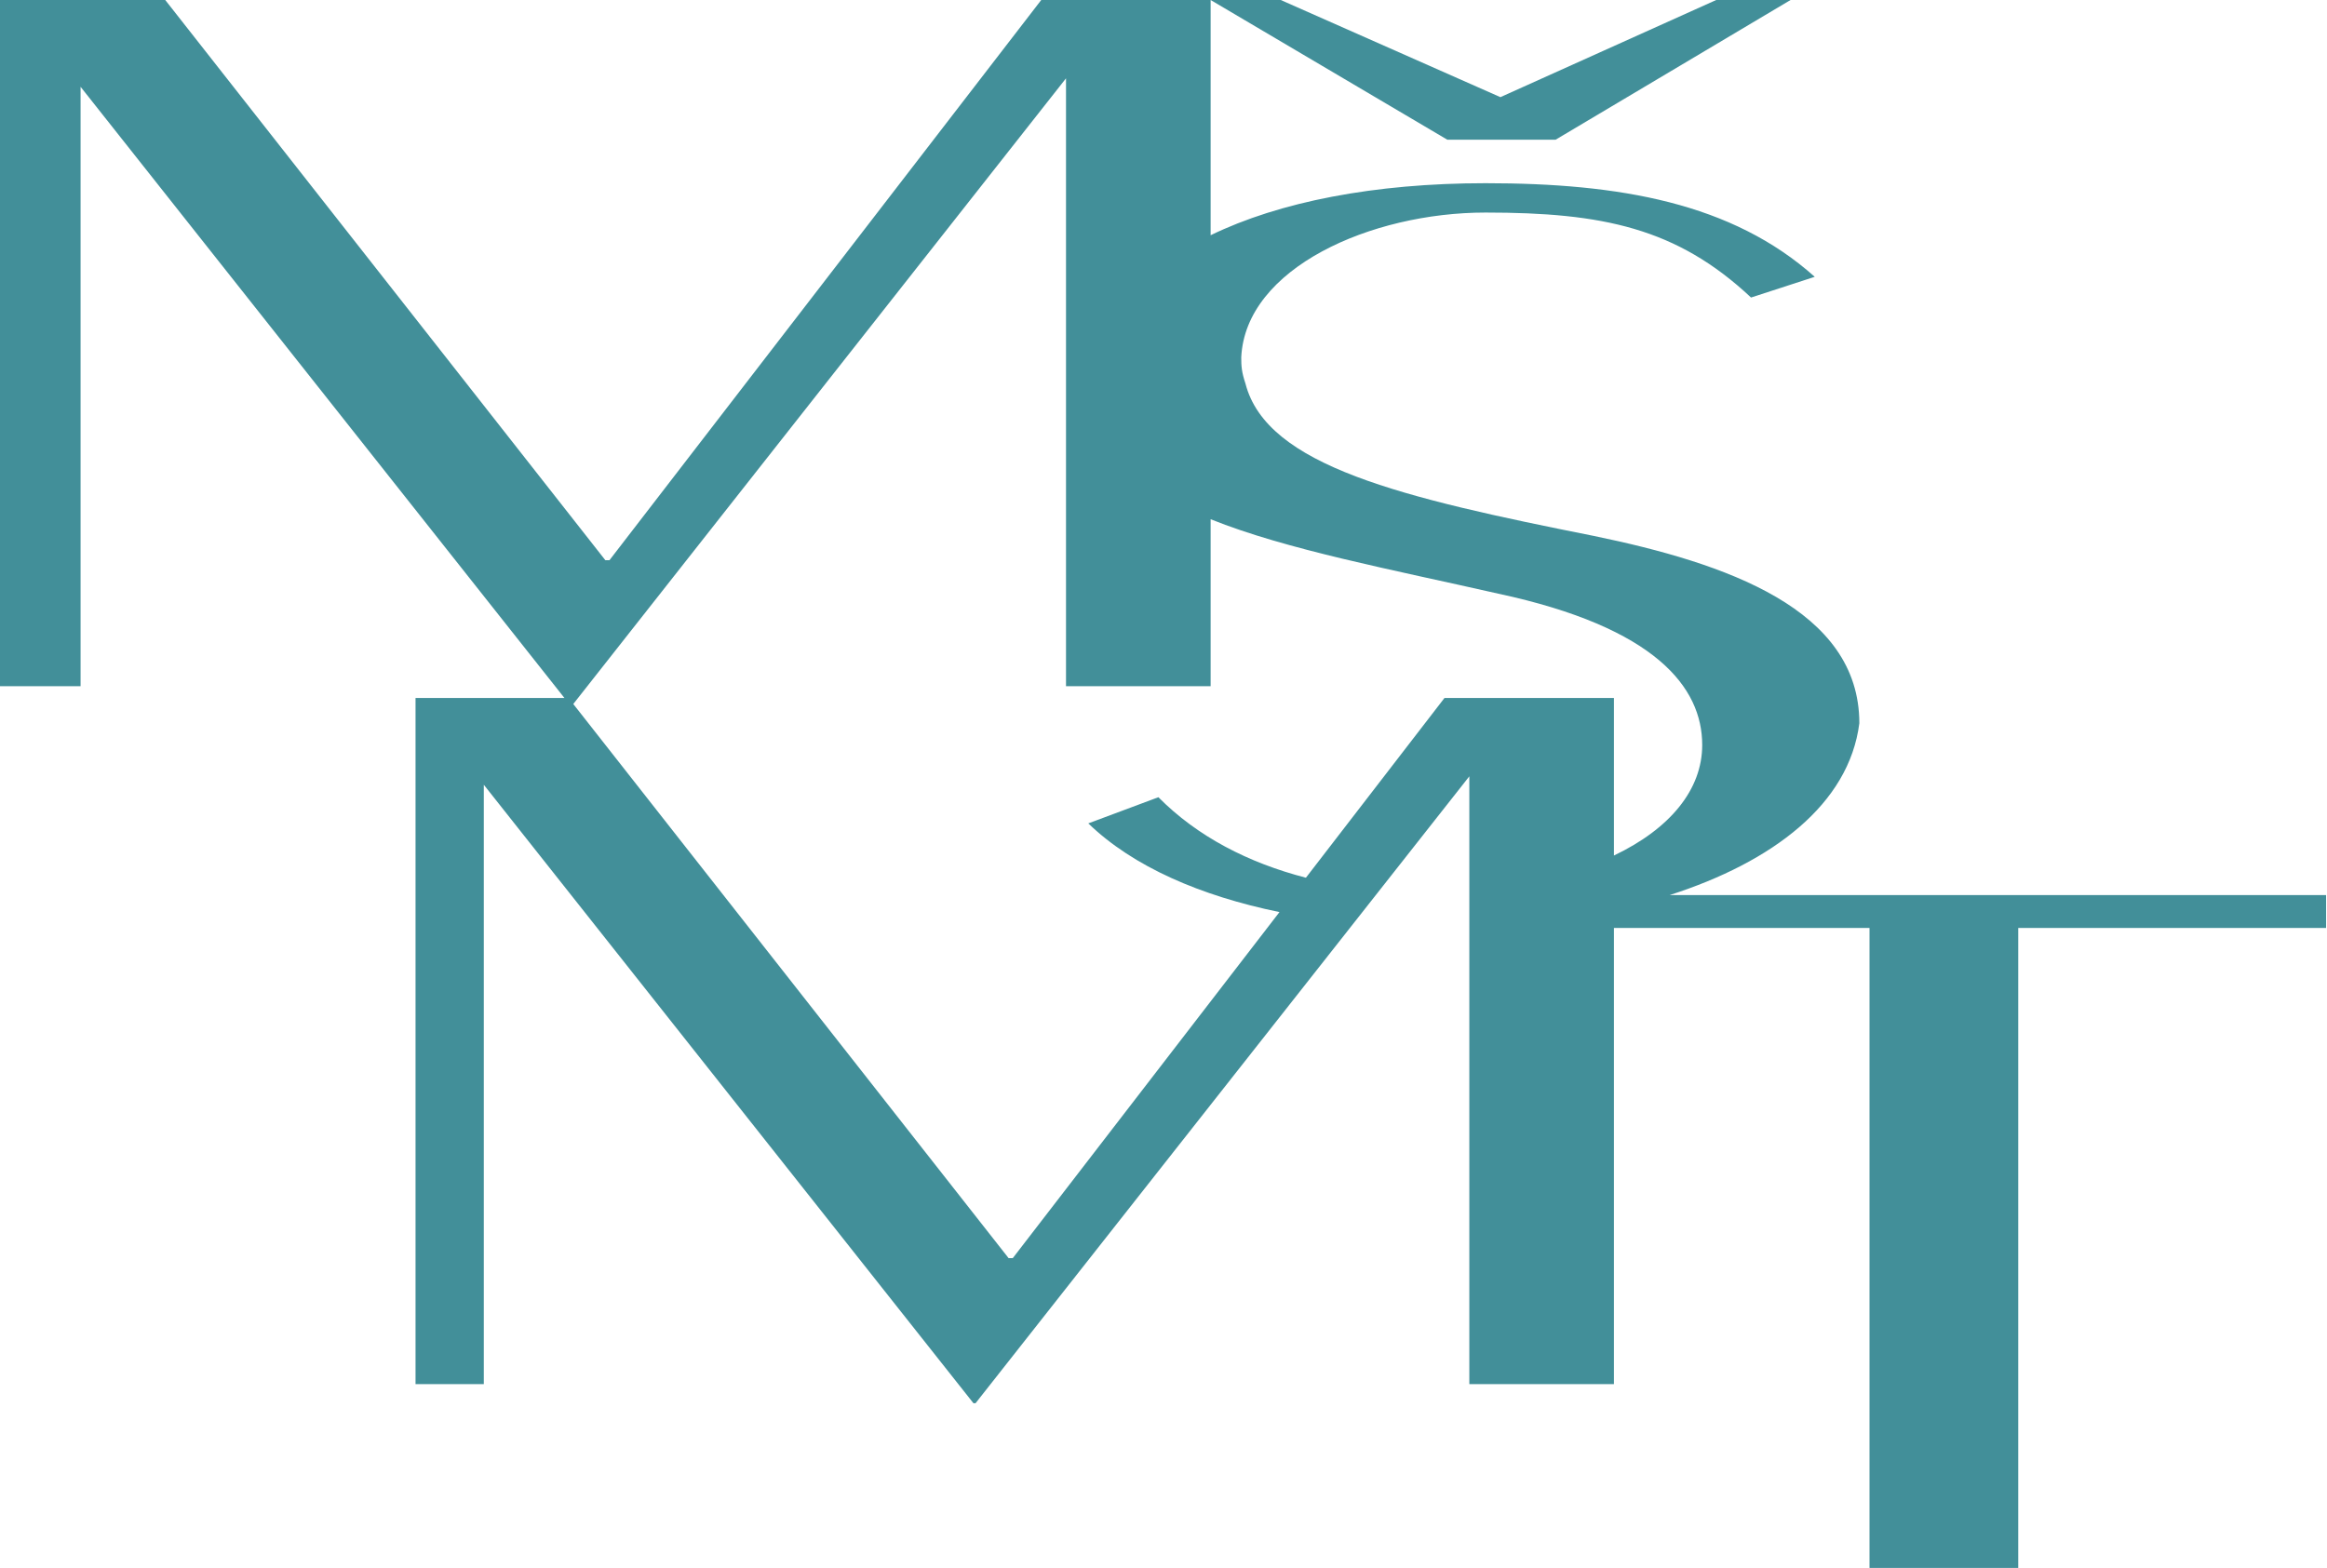
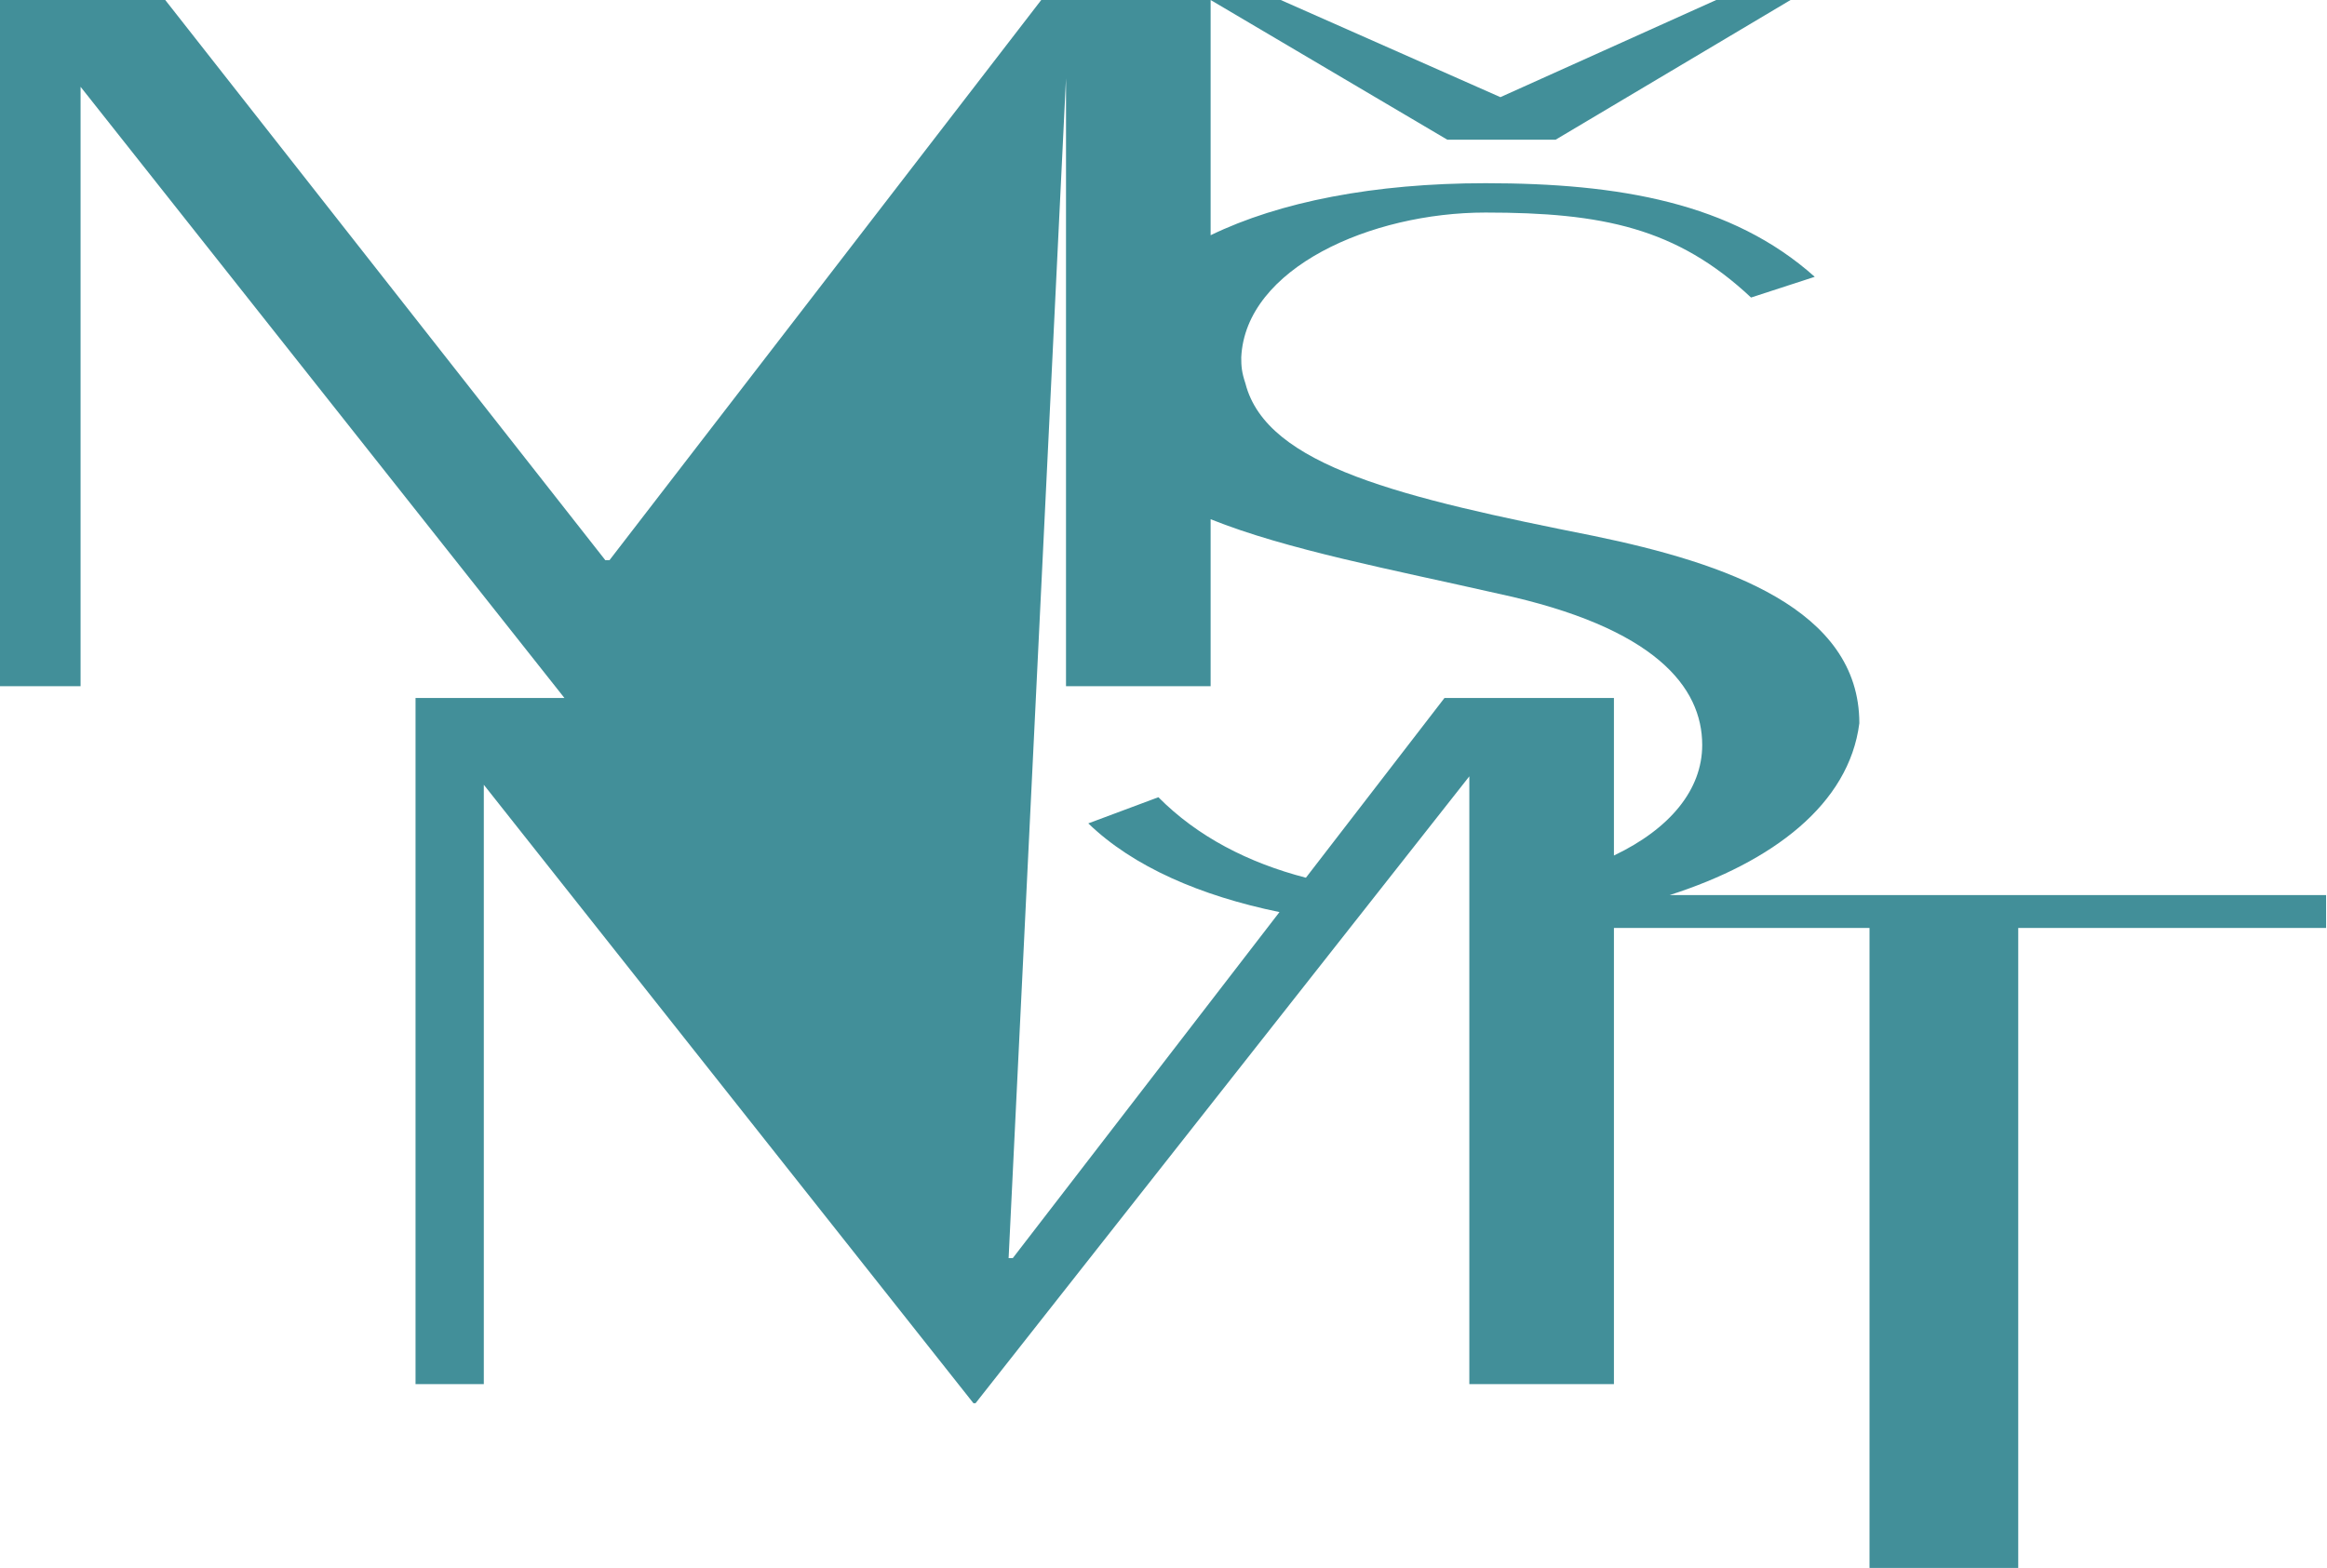
<svg xmlns="http://www.w3.org/2000/svg" width="100%" height="100%" viewBox="0 0 362 244" version="1.1" xml:space="preserve" style="fill-rule:evenodd;clip-rule:evenodd;stroke-linejoin:round;stroke-miterlimit:2;">
  <g transform="matrix(1,0,0,1,0,-1.879)">
    <g transform="matrix(4.167,0,0,4.167,0,0)">
-       <path d="M58.076,5.667L66.846,0.451L64.07,0.451L56.014,4.079L47.814,0.451L45.196,0.451L54.031,5.667L58.076,5.667ZM62.336,33.874C66.177,32.64 69.03,30.483 69.414,27.458C69.414,23.187 64.421,21.48 59.504,20.464C52.365,19.042 47.29,17.863 46.496,14.773C46.352,14.342 46.339,14.122 46.339,13.796C46.496,10.461 51.176,8.388 55.458,8.388C59.819,8.388 62.596,8.959 65.371,11.561L67.749,10.788C64.657,8.024 60.454,7.292 55.458,7.292C51.307,7.292 47.763,7.988 45.196,9.235L45.196,0.451L38.872,0.451L22.753,21.37L22.599,21.37L6.169,0.451L0,0.451L0,26.075L3.008,26.075L3.008,3.692L21.072,26.515L15.513,26.515L15.513,52.138L18.062,52.138L18.062,29.756L36.342,52.851L36.419,52.851L54.854,29.441L54.854,52.138L60.252,52.138L60.252,35.103L69.794,35.103L69.794,59L75.346,59L75.346,35.103L86.839,35.103L86.839,33.874L62.336,33.874ZM60.252,32.398L60.252,26.515L53.926,26.515L48.753,33.227C46.606,32.671 44.702,31.691 43.246,30.221L40.629,31.198C42.307,32.82 44.827,33.906 47.766,34.51L37.809,47.433L37.654,47.433L21.402,26.74L39.797,3.376L39.797,26.075L45.196,26.075L45.196,19.84C48.049,20.984 51.956,21.716 55.935,22.62C61.804,23.879 63.548,26.115 63.548,28.271C63.548,29.932 62.356,31.395 60.252,32.398Z" style="fill:rgb(66,143,153);fill-rule:nonzero;" />
+       <path d="M58.076,5.667L66.846,0.451L64.07,0.451L56.014,4.079L47.814,0.451L45.196,0.451L54.031,5.667L58.076,5.667ZM62.336,33.874C66.177,32.64 69.03,30.483 69.414,27.458C69.414,23.187 64.421,21.48 59.504,20.464C52.365,19.042 47.29,17.863 46.496,14.773C46.352,14.342 46.339,14.122 46.339,13.796C46.496,10.461 51.176,8.388 55.458,8.388C59.819,8.388 62.596,8.959 65.371,11.561L67.749,10.788C64.657,8.024 60.454,7.292 55.458,7.292C51.307,7.292 47.763,7.988 45.196,9.235L45.196,0.451L38.872,0.451L22.753,21.37L22.599,21.37L6.169,0.451L0,0.451L0,26.075L3.008,26.075L3.008,3.692L21.072,26.515L15.513,26.515L15.513,52.138L18.062,52.138L18.062,29.756L36.342,52.851L36.419,52.851L54.854,29.441L54.854,52.138L60.252,52.138L60.252,35.103L69.794,35.103L69.794,59L75.346,59L75.346,35.103L86.839,35.103L86.839,33.874L62.336,33.874ZM60.252,32.398L60.252,26.515L53.926,26.515L48.753,33.227C46.606,32.671 44.702,31.691 43.246,30.221L40.629,31.198C42.307,32.82 44.827,33.906 47.766,34.51L37.809,47.433L37.654,47.433L39.797,3.376L39.797,26.075L45.196,26.075L45.196,19.84C48.049,20.984 51.956,21.716 55.935,22.62C61.804,23.879 63.548,26.115 63.548,28.271C63.548,29.932 62.356,31.395 60.252,32.398Z" style="fill:rgb(66,143,153);fill-rule:nonzero;" />
    </g>
  </g>
</svg>